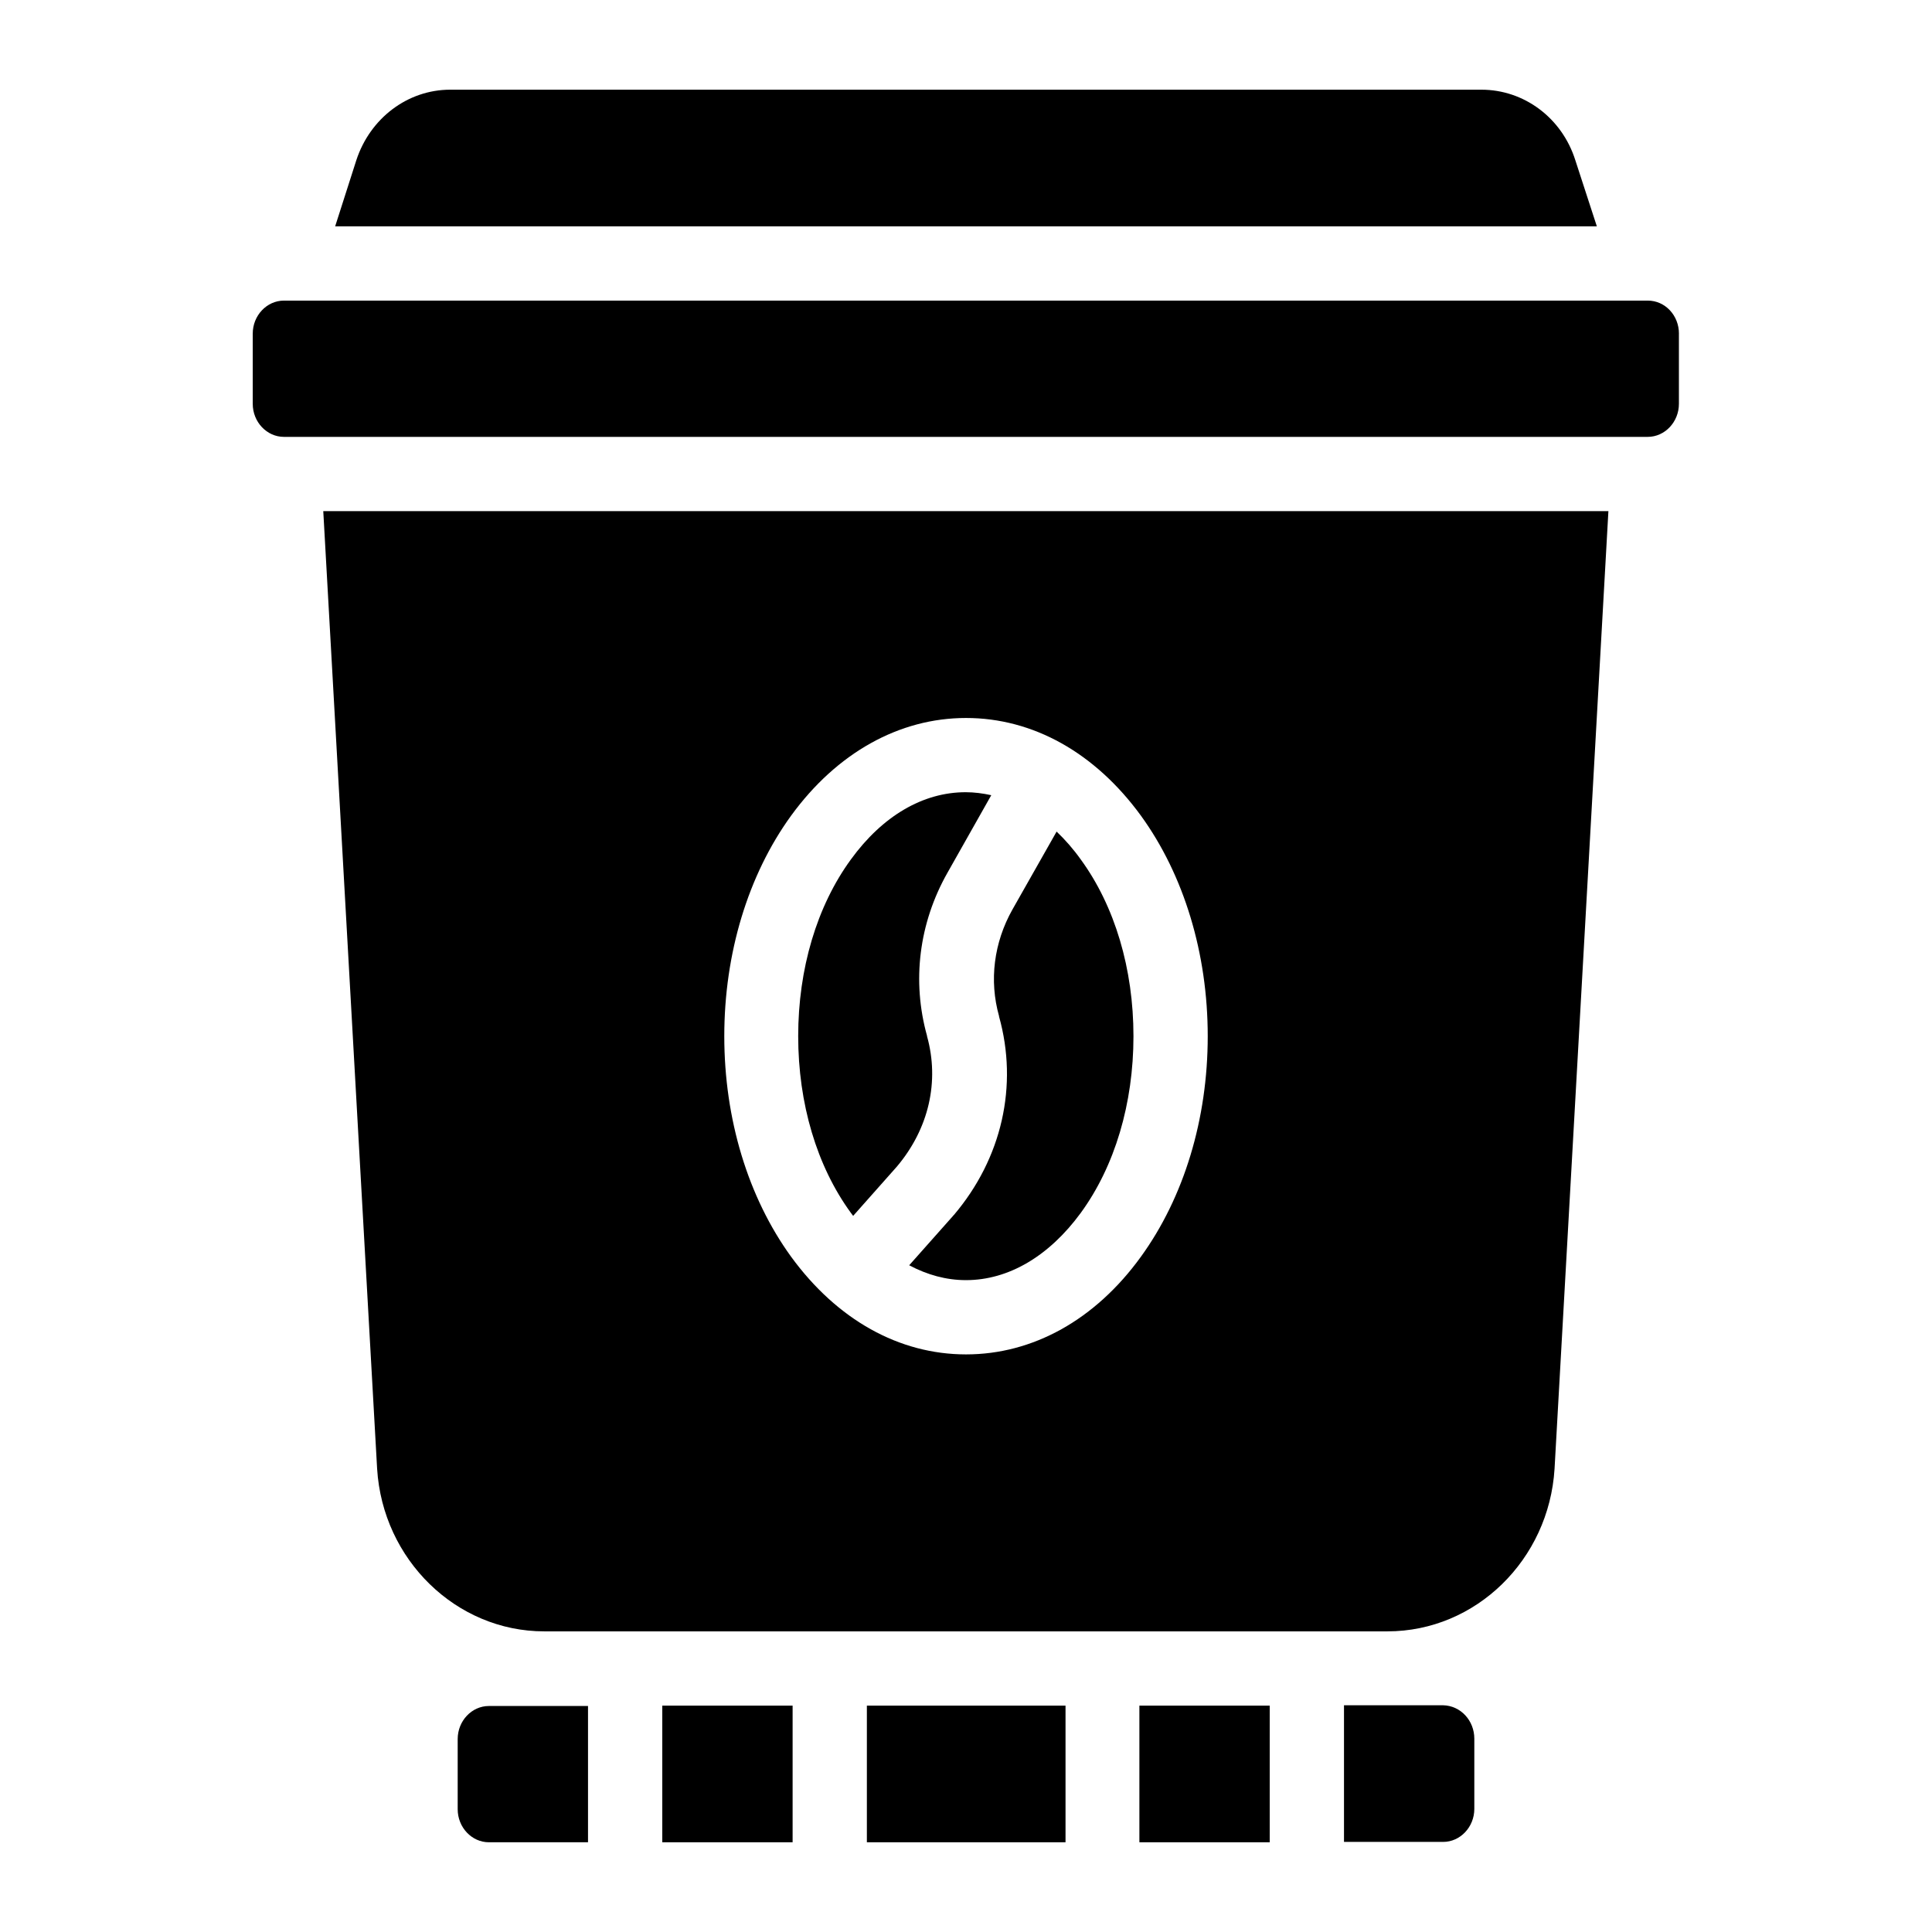
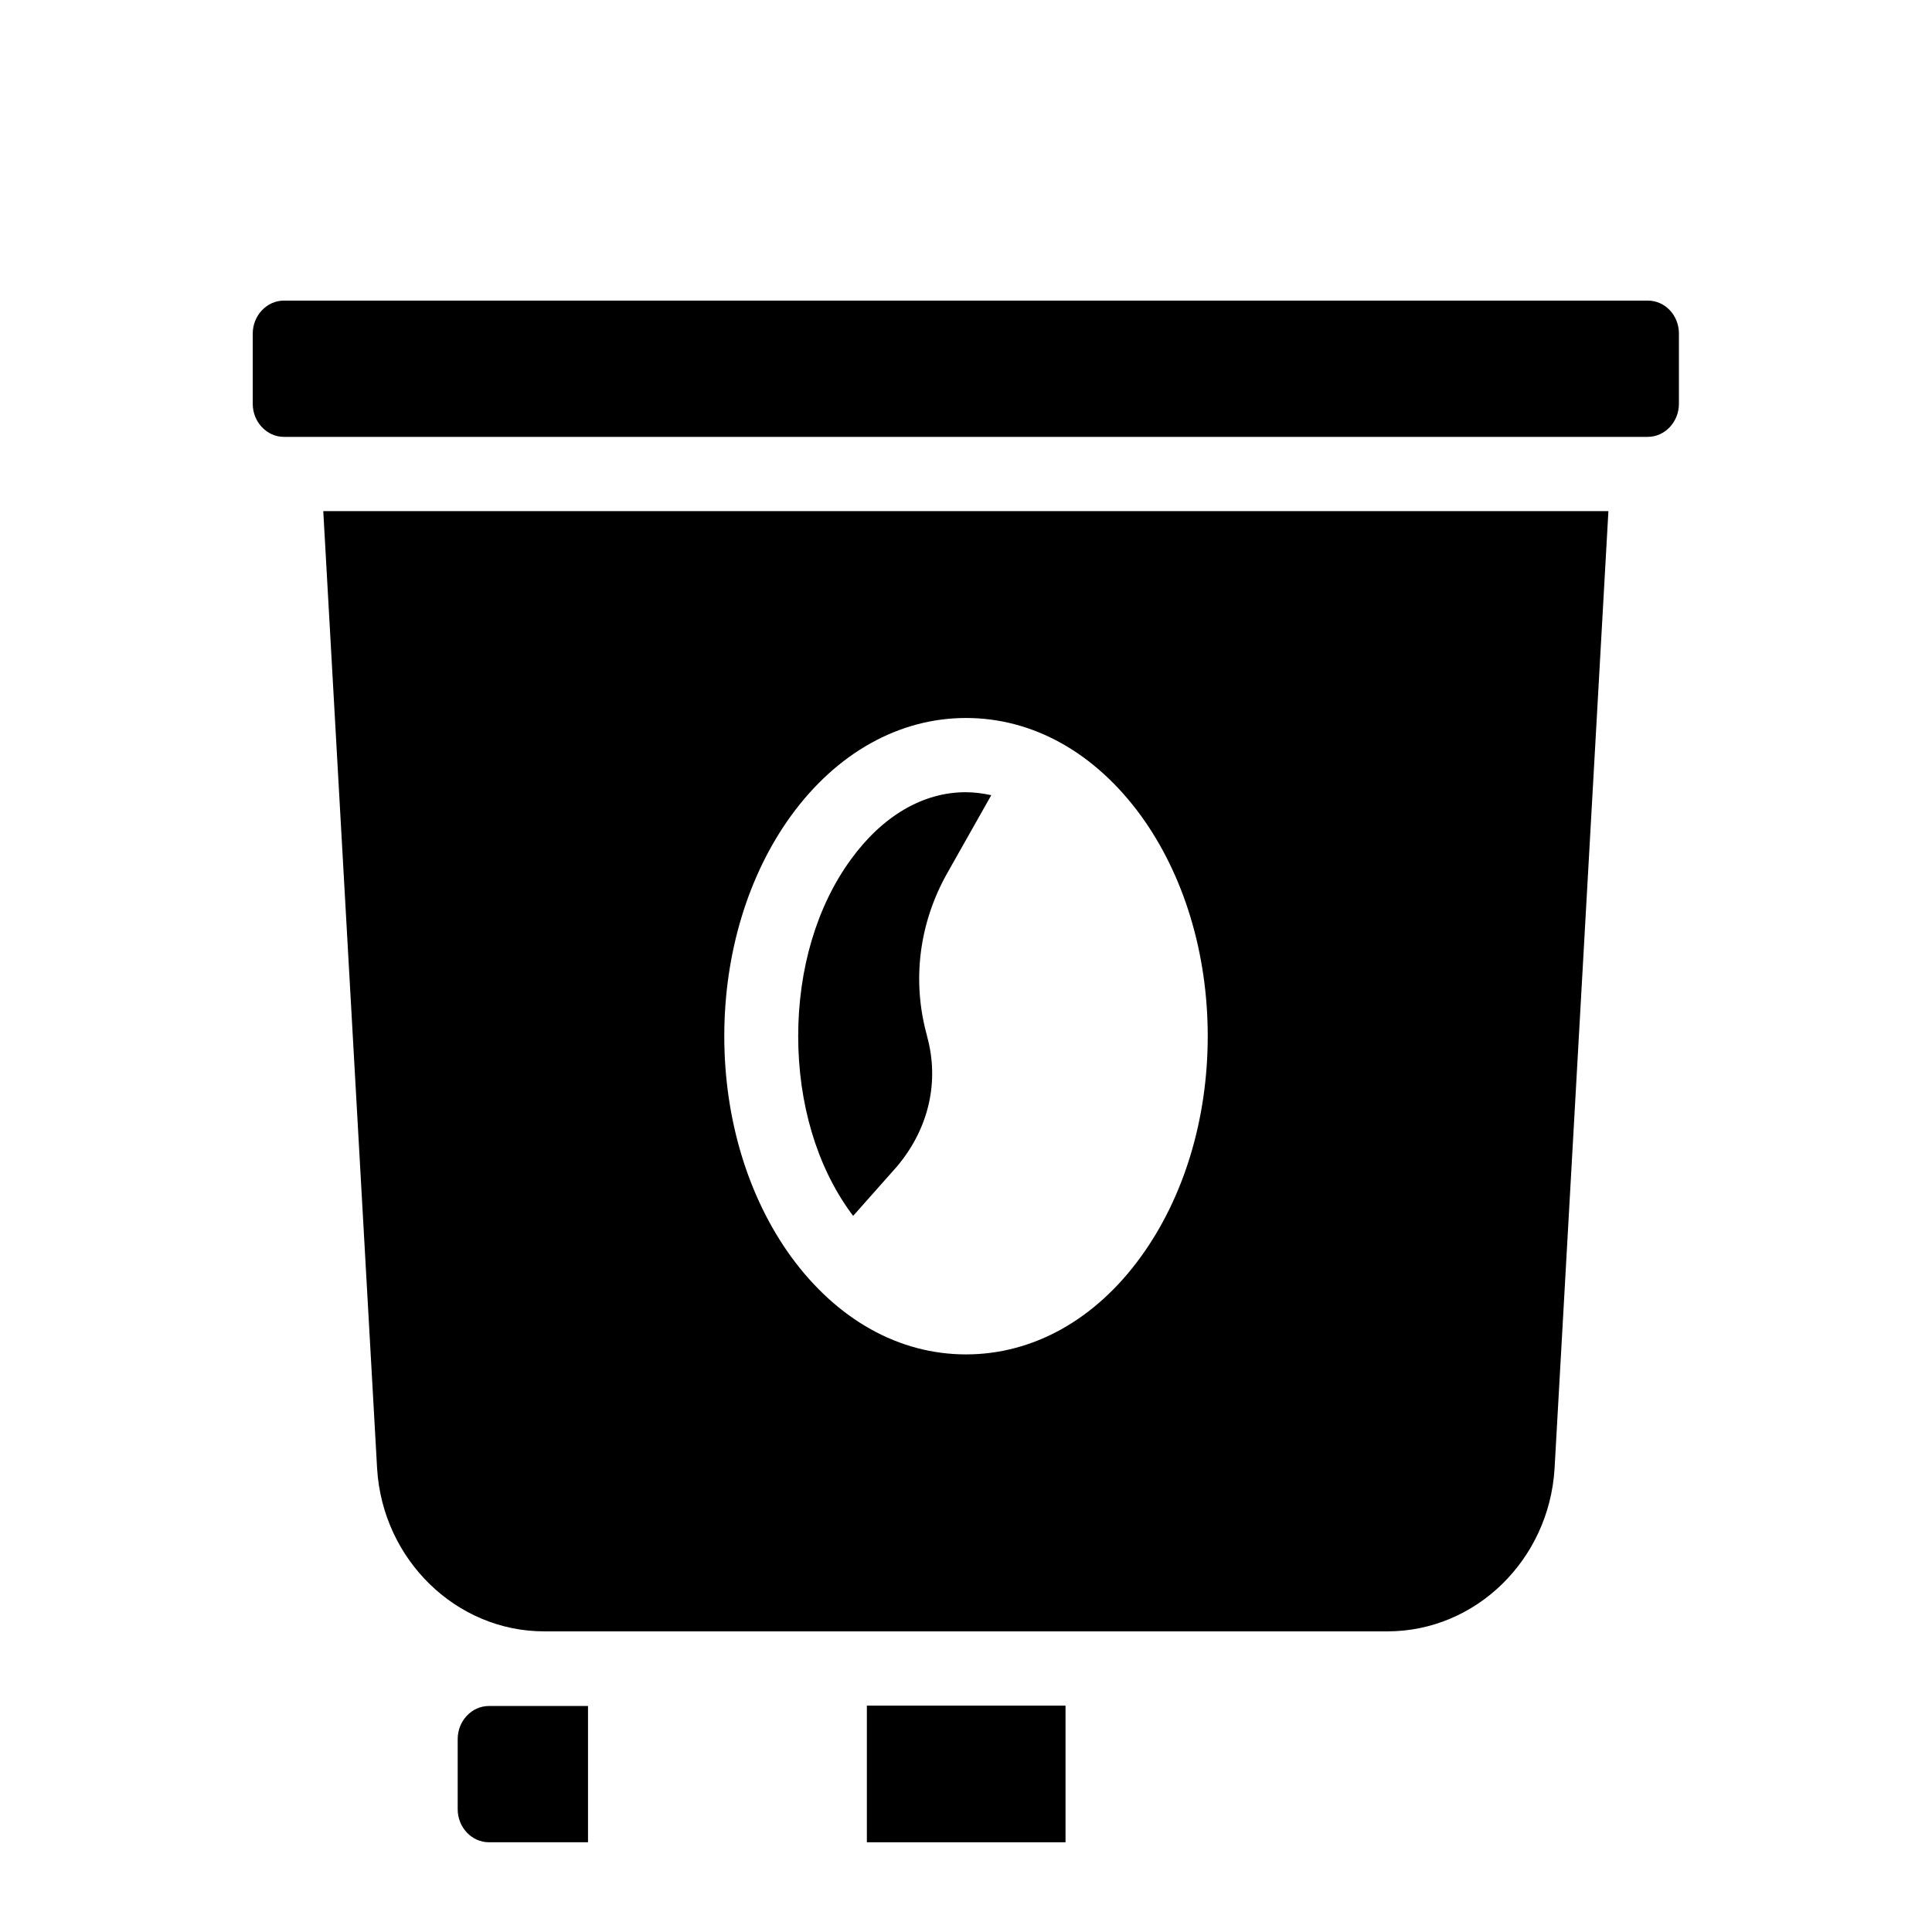
<svg xmlns="http://www.w3.org/2000/svg" fill="#000000" width="800px" height="800px" version="1.1" viewBox="144 144 512 512">
  <g>
    <path d="m299.83 596.01v36.211h-26.273c-4.527 0-8.266-3.938-8.266-8.758v-18.598c0-4.82 3.738-8.758 8.266-8.758h26.273z" />
-     <path d="m319.51 596.01h34.539v36.211h-34.539z" />
    <path d="m373.73 596.01h52.645v36.211h-52.645z" />
-     <path d="m445.95 596.01h34.539v36.211h-34.539z" />
-     <path d="m534.71 604.77v18.598c0 4.82-3.738 8.758-8.266 8.758h-26.273v-36.211h26.273c4.625 0.098 8.266 4.035 8.266 8.855z" />
    <path d="m229.67 279.46 14.27 253.77c1.477 24.109 20.961 43.098 44.281 43.098h223.47c23.418 0 42.805-18.992 44.281-43.098l14.27-253.77zm216.68 197.59c-12.102 16.727-28.633 25.879-46.348 25.879-17.711 0-34.145-9.152-46.348-25.879-11.414-15.742-17.711-36.508-17.711-58.449s6.297-42.707 17.711-58.449c12.102-16.629 28.633-25.879 46.348-25.879 17.711 0 34.145 9.152 46.348 25.879 11.414 15.742 17.711 36.508 17.711 58.449 0.004 21.941-6.297 42.703-17.711 58.449z" />
    <path d="m588.93 232.42v18.598c0 4.82-3.738 8.758-8.266 8.758h-361.42c-4.527 0-8.266-3.938-8.266-8.758v-18.598c0-4.82 3.738-8.758 8.266-8.758h361.43c4.621 0 8.262 3.938 8.262 8.758z" />
-     <path d="m567.18 203.98h-334.36l5.609-17.516c3.641-11.121 13.578-18.695 24.895-18.695h273.26c11.316 0 21.352 7.477 24.895 18.695z" />
    <path d="m395.08 375.3c-7.578 13.383-9.445 28.734-5.41 43.199v0.098c3.344 12.004 0.492 24.5-7.969 34.539l-11.609 13.086c-0.195-0.297-0.395-0.492-0.59-0.789-9.055-12.398-13.973-29.027-13.973-46.84 0-17.809 4.922-34.441 13.973-46.84 8.363-11.512 19.09-17.809 30.406-17.809 2.262 0 4.527 0.297 6.789 0.789z" />
-     <path d="m444.38 418.6c0 17.809-4.922 34.441-13.973 46.84-8.363 11.414-19.09 17.809-30.406 17.809-5.215 0-10.234-1.379-15.055-3.938l11.711-13.188c0-0.098 0.098-0.098 0.098-0.098 12.793-15.055 17.121-34.34 12.004-52.645v-0.098c-2.656-9.445-1.379-19.484 3.543-28.242l11.711-20.664c2.262 2.164 4.43 4.625 6.394 7.379 9.051 12.402 13.973 29.031 13.973 46.844z" />
  </g>
</svg>